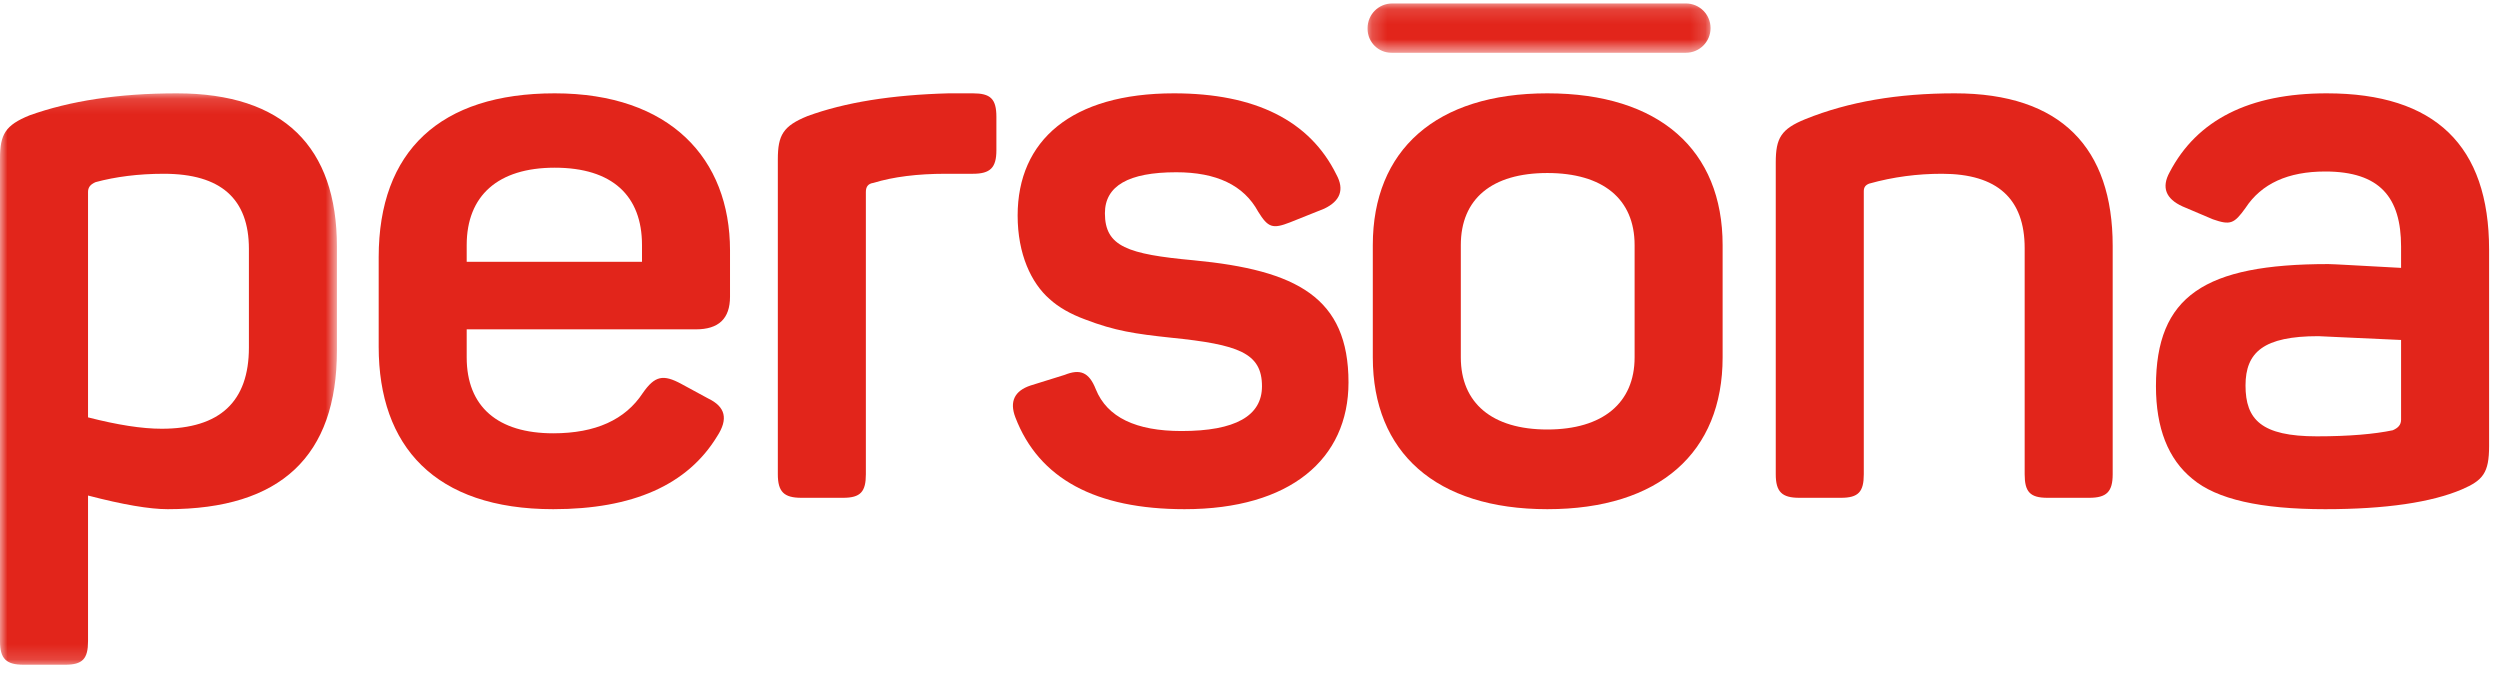
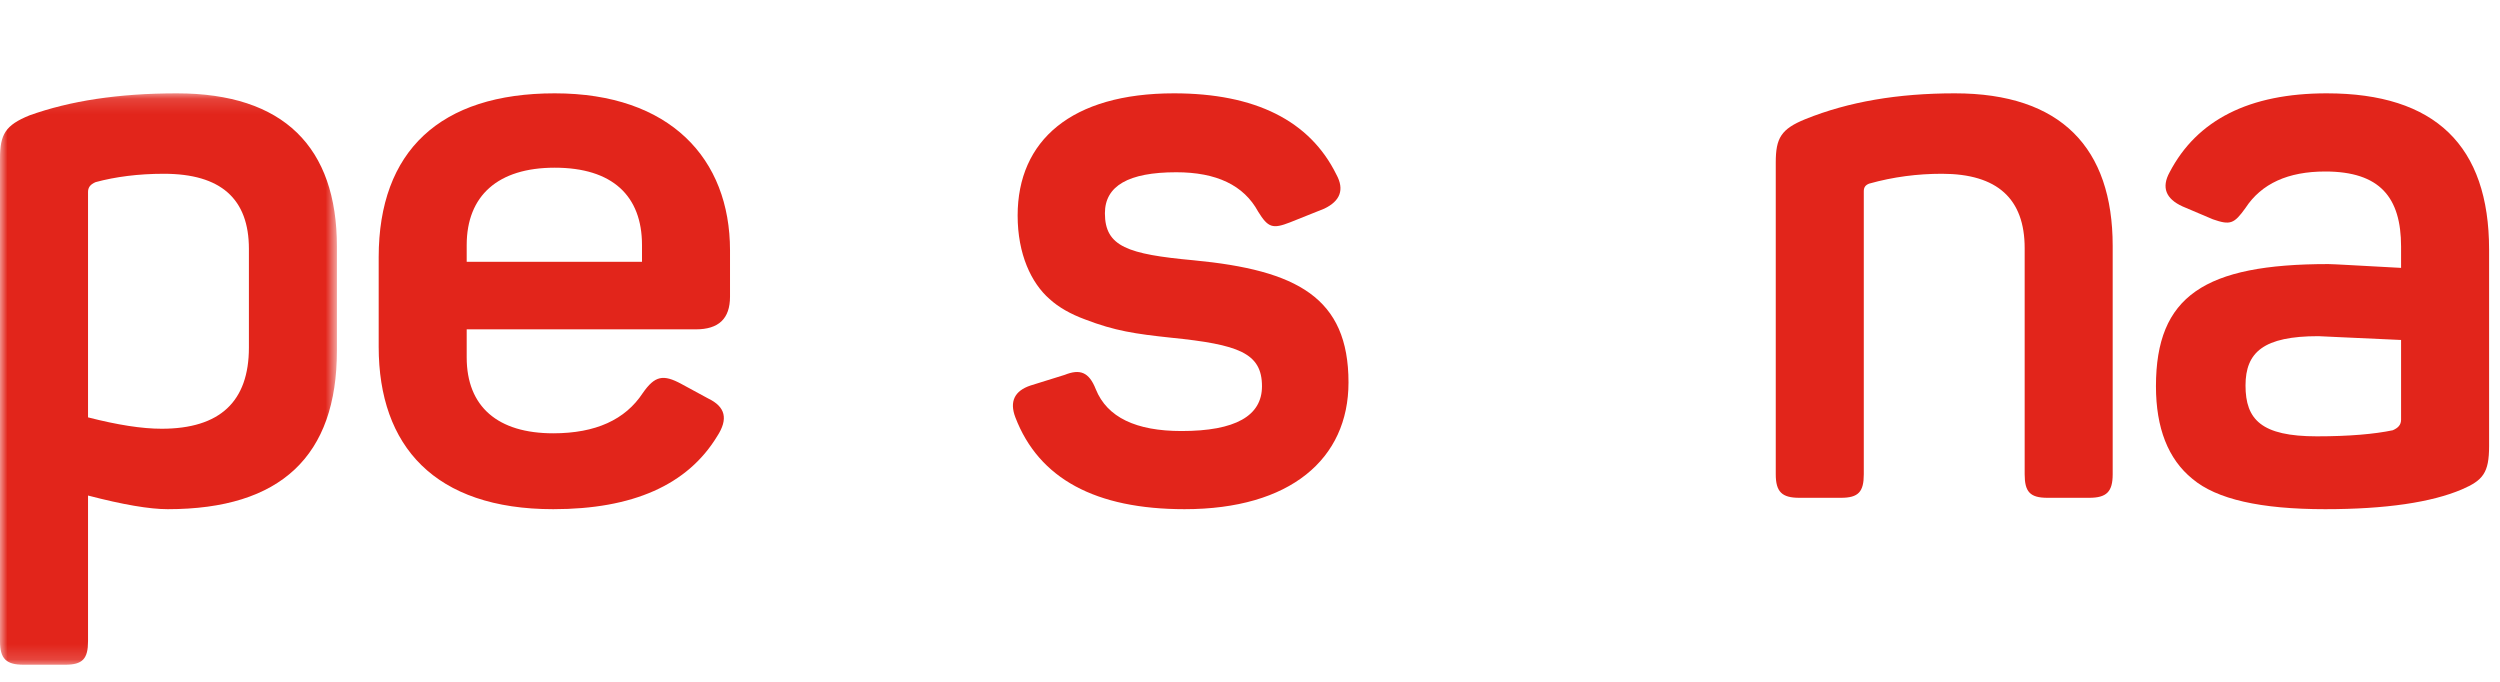
<svg xmlns="http://www.w3.org/2000/svg" xmlns:xlink="http://www.w3.org/1999/xlink" width="165px" height="45px" viewBox="0 0 165 45" version="1.1">
  <title>logo</title>
  <defs>
    <polygon id="path-1" points="0 0.135 22.237 0.135 22.237 37.848 0 37.848" />
-     <polygon id="path-3" points="0.2 0.131 22.837 0.131 22.837 3.386 0.2 3.386" />
  </defs>
  <g id="Design" stroke="none" stroke-width="1" fill="none" fill-rule="evenodd">
    <g id="logo">
      <g id="Group-3" transform="translate(0, 6.025)">
        <mask id="mask-2" fill="white">
          <use xlink:href="#path-1" />
        </mask>
        <g id="Clip-2" />
        <path d="M16.428,10.402 C16.428,7.096 14.574,5.444 10.818,5.444 C9.115,5.444 7.613,5.644 6.311,5.995 C5.96,6.145 5.81,6.345 5.81,6.646 L5.81,21.521 C7.763,22.022 9.366,22.272 10.668,22.272 C14.524,22.272 16.428,20.469 16.428,16.913 L16.428,10.402 Z M11.67,0.135 C18.732,0.135 22.237,3.691 22.237,10.252 L22.237,17.113 C22.237,24.075 18.531,27.581 11.069,27.581 C9.867,27.581 8.114,27.281 5.81,26.68 L5.81,36.295 C5.81,37.447 5.459,37.848 4.307,37.848 L1.552,37.848 C0.401,37.848 0,37.447 0,36.295 L0,4.442 C0,2.84 0.35,2.238 1.953,1.587 C4.608,0.636 7.813,0.135 11.67,0.135 L11.67,0.135 Z" id="Fill-1" fill="#E2251B" mask="url(#mask-2)" />
      </g>
      <path d="M42.372,16.177 C42.372,12.922 40.418,11.068 36.612,11.068 C32.856,11.068 30.802,12.922 30.802,16.177 L30.802,17.279 L42.372,17.279 L42.372,16.177 Z M24.993,16.978 C24.993,9.966 29.049,6.16 36.612,6.16 C44.225,6.16 48.181,10.468 48.181,16.528 L48.181,19.583 C48.181,21.035 47.43,21.737 45.928,21.737 L30.802,21.737 L30.802,23.589 C30.802,26.845 32.856,28.598 36.512,28.598 C39.317,28.598 41.27,27.696 42.422,25.943 C43.223,24.792 43.774,24.691 44.976,25.343 L46.729,26.294 C47.881,26.845 48.081,27.646 47.33,28.798 C45.377,32.004 41.771,33.606 36.512,33.606 C28.699,33.606 24.993,29.449 24.993,22.888 L24.993,16.978 Z" id="Fill-4" fill="#E2251B" />
-       <path d="M64.209,6.16 C65.361,6.16 65.762,6.511 65.762,7.713 L65.762,9.916 C65.762,11.069 65.361,11.469 64.209,11.469 L62.406,11.469 C60.553,11.469 58.95,11.67 57.648,12.07 C57.297,12.12 57.147,12.32 57.147,12.671 L57.147,31.302 C57.147,32.454 56.797,32.855 55.645,32.855 L52.89,32.855 C51.738,32.855 51.337,32.454 51.337,31.302 L51.337,10.518 C51.337,8.915 51.688,8.314 53.29,7.663 C55.745,6.761 58.85,6.26 62.606,6.16 L64.209,6.16 Z" id="Fill-6" fill="#E2251B" />
      <path d="M77.482,6.16 C82.841,6.16 86.447,7.963 88.2,11.519 C88.751,12.521 88.45,13.272 87.398,13.773 L85.144,14.675 C83.993,15.125 83.692,15.025 83.041,13.973 C82.089,12.22 80.286,11.369 77.632,11.369 C74.477,11.369 72.924,12.271 72.924,14.074 C72.924,16.277 74.426,16.778 78.784,17.179 C85.595,17.83 89.001,19.633 89.001,25.242 C89.001,30.301 85.144,33.606 78.183,33.606 C72.323,33.606 68.567,31.603 67.014,27.546 C66.613,26.495 66.964,25.793 68.016,25.443 L70.27,24.741 C71.271,24.341 71.872,24.541 72.323,25.693 C73.074,27.546 74.977,28.448 77.983,28.448 C81.538,28.448 83.291,27.446 83.291,25.493 C83.291,23.289 81.739,22.738 77.281,22.287 C74.927,22.037 73.575,21.836 71.622,21.085 C70.67,20.735 69.869,20.284 69.268,19.733 C68.066,18.681 67.164,16.778 67.164,14.224 C67.164,9.265 70.72,6.16 77.482,6.16" id="Fill-8" fill="#E2251B" />
-       <path d="M107.884,16.177 C107.884,13.122 105.78,11.419 102.124,11.419 C98.468,11.419 96.414,13.122 96.414,16.177 L96.414,23.589 C96.414,26.594 98.468,28.347 102.124,28.347 C105.78,28.347 107.884,26.594 107.884,23.589 L107.884,16.177 Z M90.605,16.177 C90.605,9.917 94.761,6.16 102.124,6.16 C109.536,6.16 113.693,9.917 113.693,16.177 L113.693,23.589 C113.693,29.85 109.536,33.606 102.124,33.606 C94.761,33.606 90.605,29.85 90.605,23.589 L90.605,16.177 Z" id="Fill-10" fill="#E2251B" />
      <path d="M129.02,6.16 C136.032,6.16 139.437,9.766 139.437,16.227 L139.437,31.302 C139.437,32.454 139.037,32.855 137.885,32.855 L135.13,32.855 C133.978,32.855 133.628,32.454 133.628,31.302 L133.628,16.377 C133.628,13.122 131.825,11.469 128.169,11.469 C126.566,11.469 124.963,11.67 123.361,12.12 C123.11,12.22 123.01,12.371 123.01,12.621 L123.01,31.302 C123.01,32.454 122.66,32.855 121.508,32.855 L118.753,32.855 C117.601,32.855 117.2,32.454 117.2,31.302 L117.2,10.718 C117.2,9.115 117.551,8.514 119.154,7.863 C122.008,6.711 125.264,6.16 129.02,6.16" id="Fill-12" fill="#E2251B" />
      <path d="M158.471,22.438 C154.965,22.287 153.162,22.187 153.012,22.187 C149.405,22.187 148.204,23.239 148.204,25.443 C148.204,27.696 149.255,28.798 152.911,28.798 C155.065,28.798 156.718,28.648 157.92,28.398 C158.27,28.247 158.471,28.047 158.471,27.696 L158.471,22.438 Z M153.562,6.16 C160.724,6.16 164.28,9.616 164.28,16.477 L164.28,29.449 C164.28,31.202 163.879,31.703 162.477,32.304 C160.474,33.155 157.469,33.606 153.462,33.606 C149.205,33.606 146.3,32.955 144.697,31.603 C143.095,30.301 142.293,28.247 142.293,25.493 C142.293,19.533 145.499,17.429 153.663,17.429 C154.013,17.429 155.616,17.529 158.471,17.68 L158.471,16.277 C158.471,13.022 157.068,11.319 153.462,11.319 C151.008,11.319 149.255,12.12 148.204,13.723 C147.452,14.775 147.201,14.875 146.05,14.474 L144.046,13.623 C142.944,13.122 142.644,12.371 143.195,11.369 C144.998,7.913 148.454,6.16 153.562,6.16 L153.562,6.16 Z" id="Fill-14" fill="#E2251B" />
      <g id="Group-18" transform="translate(90.06, 0.097)">
        <mask id="mask-4" fill="white">
          <use xlink:href="#path-3" />
        </mask>
        <g id="Clip-17" />
-         <path d="M21.21,0.131 C22.108,0.131 22.837,0.859 22.837,1.758 C22.837,2.657 22.108,3.386 21.209,3.386 L1.777,3.386 C0.906,3.386 0.2,2.68 0.2,1.808 L0.2,1.758 C0.2,0.859 0.928,0.131 1.827,0.131 L21.21,0.131 Z" id="Fill-16" fill="#E2251B" mask="url(#mask-4)" />
      </g>
    </g>
  </g>
</svg>